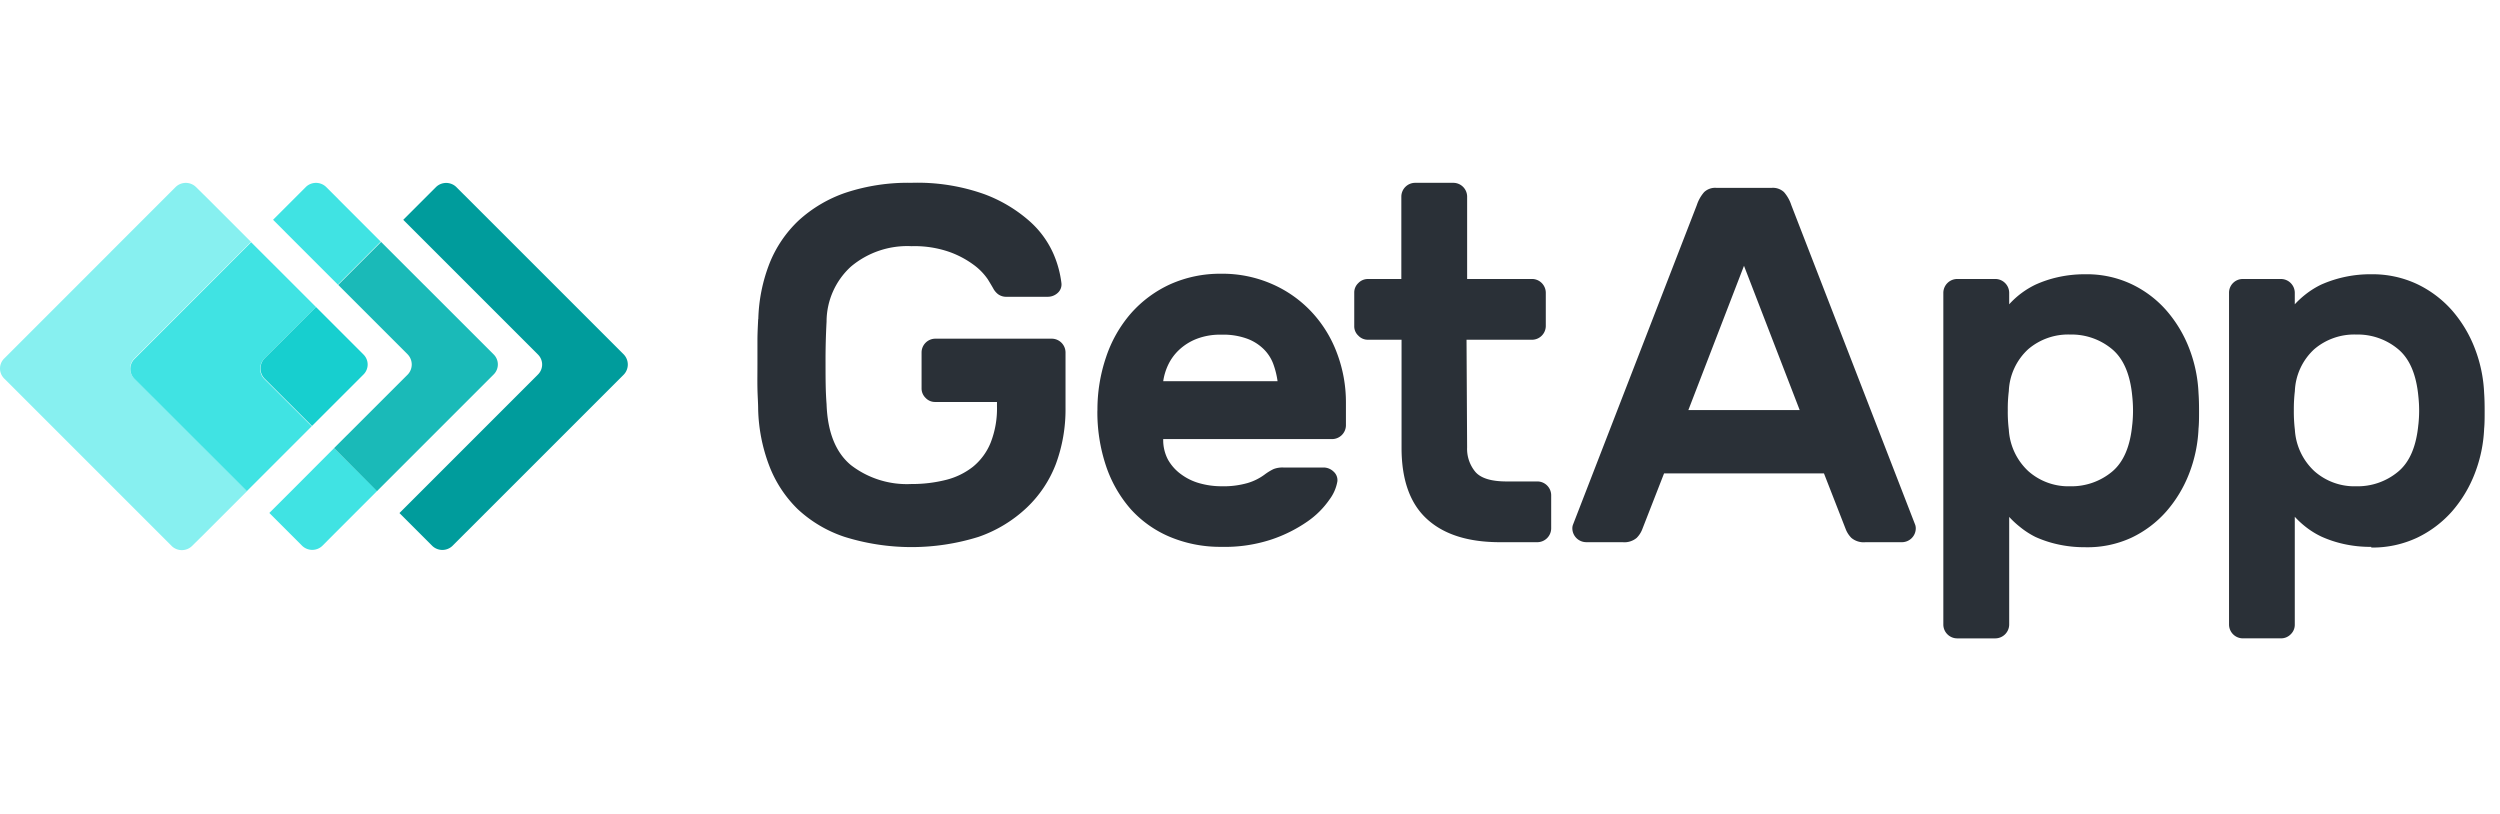
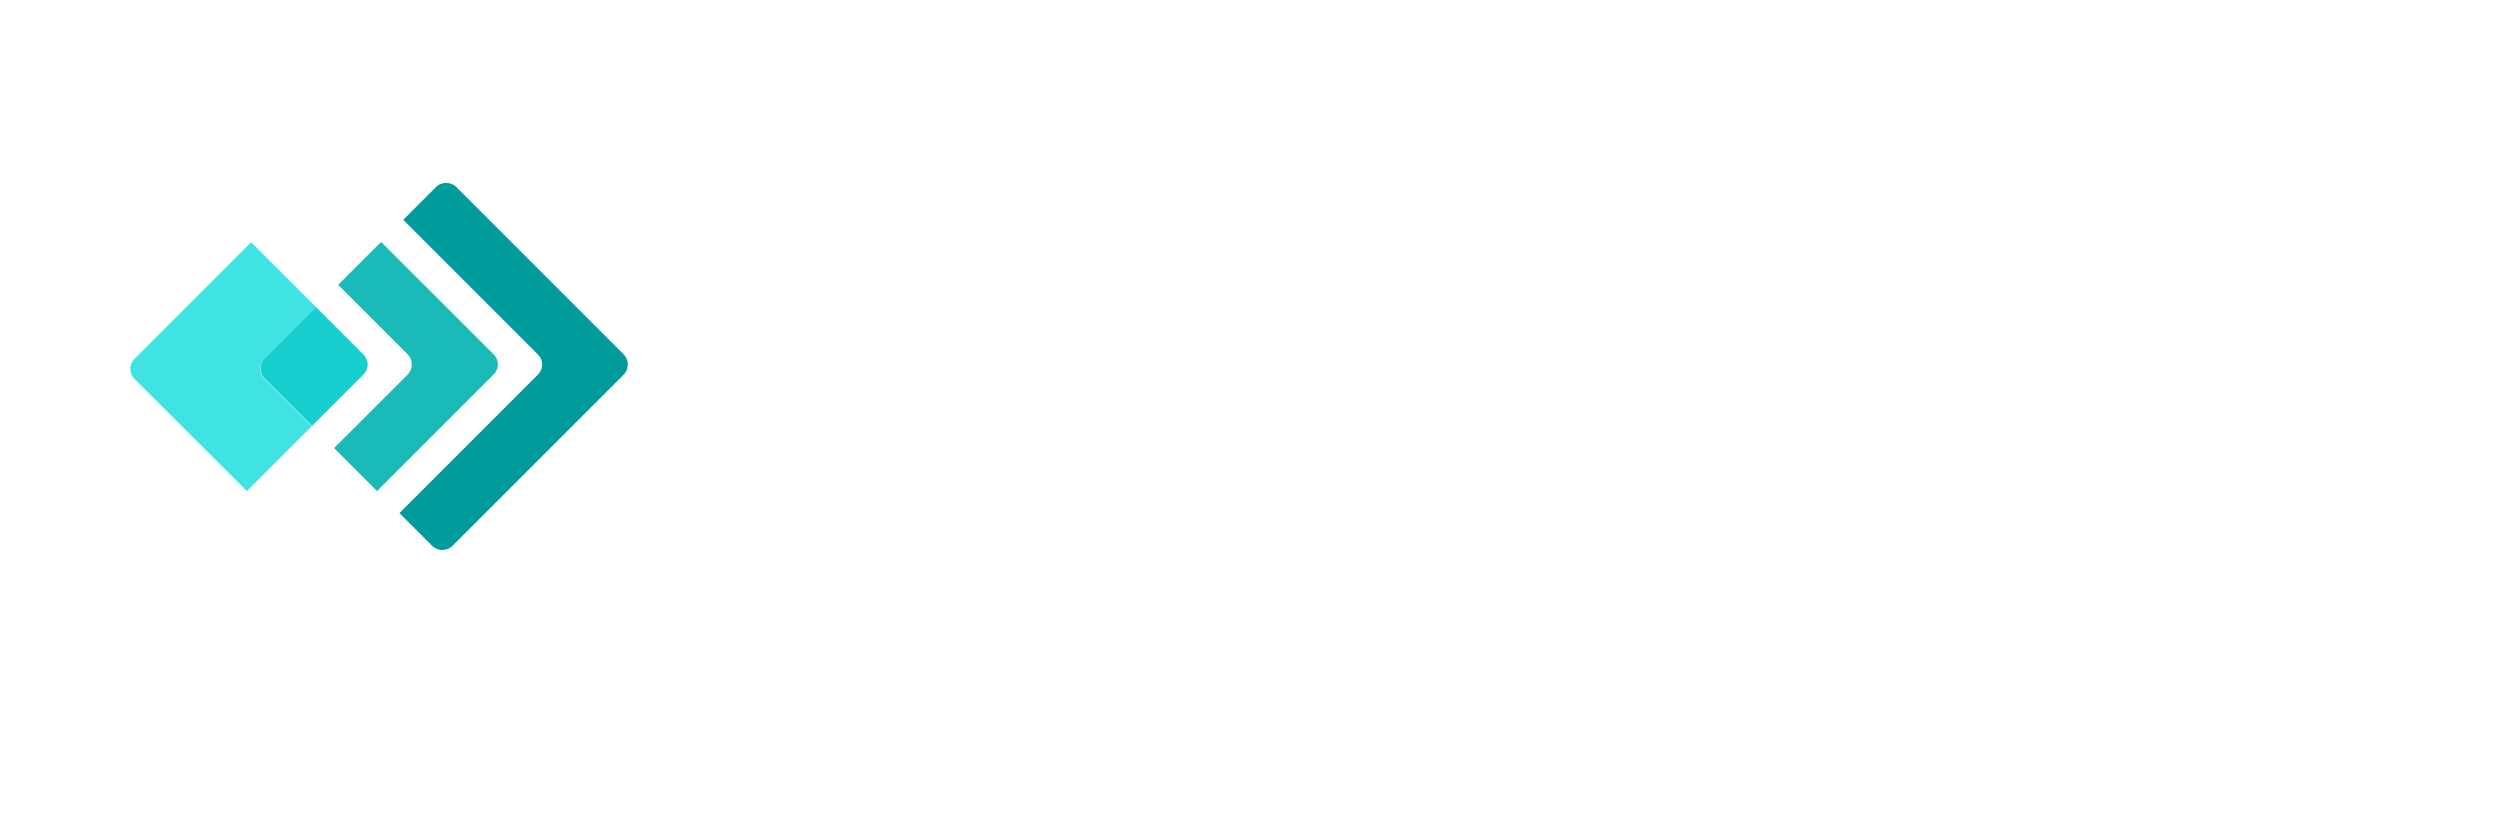
<svg xmlns="http://www.w3.org/2000/svg" width="129" height="42" viewBox="0 0 129 42" fill="none">
  <path d="M32.19 18.293l-8.653-8.65a.753.753 0 00-1.03 0l-1.7 1.7 6.952 6.951a.726.726 0 010 1.031l-7.148 7.148 1.7 1.7a.752.752 0 001.03 0l8.85-8.848a.753.753 0 000-1.03v-.002z" fill="#009C9C" />
-   <path d="M17.45 10.268l-.63-.628a.753.753 0 00-1.03 0l-1.7 1.7 1.127 1.13 2.216 2.216 2.213-2.217-2.198-2.2h.002zm-.212 12.856l-2.211 2.217-1.13 1.128 1.7 1.7a.752.752 0 001.031 0l.625-.628 2.215-2.216-2.23-2.2z" fill="#40E3E3" />
  <path d="M21.042 18.293a.753.753 0 010 1.03l-3.804 3.8 2.217 2.217 6.02-6.02a.727.727 0 000-1.03l-5.81-5.806L17.45 14.7l3.593 3.593z" fill="#1ABAB8" />
-   <path d="M6.93 18.5l6.02-6.02-2.216-2.216-.632-.623a.752.752 0 00-1.03 0L.215 18.5a.725.725 0 000 1.03l8.653 8.653a.753.753 0 001.03 0l.637-.628 2.217-2.216-5.821-5.808a.727.727 0 010-1.031z" fill="#87F0F0" />
  <path d="M13.645 18.5l2.66-2.656-2.216-2.216-1.13-1.128-6.018 6.02a.726.726 0 000 1.03l5.798 5.79 1.128-1.128 2.217-2.217-2.454-2.448a.753.753 0 010-1.031" fill="#40E3E3" />
  <path d="M13.646 19.53l2.453 2.45 2.657-2.656a.726.726 0 000-1.031l-2.45-2.45-2.66 2.657a.753.753 0 000 1.03z" fill="#17CFCF" />
-   <path d="M39.129 16.457a8.47 8.47 0 01.576-2.86 6.194 6.194 0 011.505-2.22 6.904 6.904 0 012.434-1.436 10.22 10.22 0 013.387-.508 10.27 10.27 0 013.762.587c.865.32 1.663.798 2.352 1.41.527.47.945 1.05 1.226 1.697.203.473.337.972.399 1.484a.586.586 0 01-.196.507.754.754 0 01-.512.196h-2.114a.705.705 0 01-.46-.143.932.932 0 01-.244-.301 16.42 16.42 0 00-.275-.46 3.086 3.086 0 00-.707-.73 4.888 4.888 0 00-1.264-.677 5.463 5.463 0 00-1.96-.3 4.515 4.515 0 00-3.134 1.057 3.854 3.854 0 00-1.253 2.833c-.038.71-.056 1.42-.053 2.13 0 .755 0 1.466.053 2.129.049 1.445.47 2.494 1.253 3.145a4.73 4.73 0 003.127.978 7.121 7.121 0 001.775-.211 3.698 3.698 0 001.396-.677c.404-.33.719-.758.914-1.241.234-.6.345-1.24.328-1.882v-.222h-3.187a.664.664 0 01-.496-.21.675.675 0 01-.208-.493v-1.856a.714.714 0 01.704-.707h6.02a.715.715 0 01.704.708v2.87a8.114 8.114 0 01-.497 2.886 6.103 6.103 0 01-1.505 2.256 6.904 6.904 0 01-2.483 1.505 11.582 11.582 0 01-6.92 0 6.586 6.586 0 01-2.415-1.43 6.254 6.254 0 01-1.475-2.257 8.748 8.748 0 01-.565-2.885c0-.33-.03-.696-.037-1.095-.008-.398 0-.813 0-1.23v-1.227c0-.402.022-.752.037-1.098l.008-.022zm23.896.813a3.336 3.336 0 00-1.295.222 2.81 2.81 0 00-.9.572c-.236.224-.427.49-.564.786a2.97 2.97 0 00-.244.82h5.9a4.238 4.238 0 00-.196-.82 2.116 2.116 0 00-.471-.786 2.394 2.394 0 00-.861-.572 3.555 3.555 0 00-1.37-.222zm-6.397 3.916a8.391 8.391 0 01.444-2.754 6.632 6.632 0 011.28-2.257 6.063 6.063 0 012.024-1.504 6.274 6.274 0 012.633-.546 6.358 6.358 0 012.633.534 6.159 6.159 0 012.054 1.456 6.359 6.359 0 011.295 2.114c.306.814.462 1.677.459 2.547v1.175a.718.718 0 01-.708.706h-8.72c-.01.367.074.731.244 1.058.167.296.395.552.67.752.29.215.616.374.963.47.368.103.747.154 1.13.154.458.013.915-.044 1.357-.17.309-.092.6-.237.86-.428.148-.112.305-.21.472-.29a1.29 1.29 0 01.497-.08h2.087a.75.75 0 01.512.213.589.589 0 01.196.496 2.176 2.176 0 01-.406.94 4.473 4.473 0 01-1.13 1.13 7.33 7.33 0 01-1.88.94c-.83.27-1.7.398-2.573.375-.904.01-1.8-.162-2.634-.506a5.681 5.681 0 01-2.04-1.438 6.542 6.542 0 01-1.278-2.235 8.718 8.718 0 01-.444-2.86l.003.008zm19.076 1.88c-.025.47.13.932.432 1.292.286.323.82.485 1.607.485h1.592a.716.716 0 01.706.704v1.723a.718.718 0 01-.707.707H77.4c-1.64 0-2.892-.396-3.763-1.19-.87-.79-1.31-2.005-1.317-3.641V17.53h-1.738a.661.661 0 01-.492-.211.65.65 0 01-.211-.493V15.1a.665.665 0 01.21-.493.677.677 0 01.493-.21h1.727v-4.26a.715.715 0 01.704-.703H75a.715.715 0 01.704.703v4.259h3.386a.715.715 0 01.673.704v1.726a.715.715 0 01-.703.705h-3.387l.03 5.537v-.001zm17.16-1.906l-2.874-7.445-2.871 7.445h5.745zM91.427 9.693a.835.835 0 01.629.222c.168.195.295.42.375.667l6.397 16.508a.606.606 0 01.026.18.717.717 0 01-.707.707h-1.881a.99.99 0 01-.734-.221 1.318 1.318 0 01-.286-.434l-1.13-2.896h-8.25l-1.13 2.896c-.064.162-.161.31-.285.434a.984.984 0 01-.733.22h-1.882a.72.72 0 01-.703-.706.542.542 0 01.027-.18l6.396-16.508a1.94 1.94 0 01.376-.667.827.827 0 01.629-.222h2.866zm18.598 12.223a6.852 6.852 0 000-1.46c-.102-1.128-.452-1.948-1.043-2.441a3.268 3.268 0 00-2.166-.753 3.174 3.174 0 00-2.156.753 3.101 3.101 0 00-1.005 2.166c-.04.33-.058.662-.053.994-.005.332.013.664.053.993a3.17 3.17 0 001.005 2.142 3.112 3.112 0 002.156.782 3.27 3.27 0 002.166-.753c.591-.492.941-1.308 1.043-2.442v.019zm-2.419 6.32a6.245 6.245 0 01-1.449-.154 5.864 5.864 0 01-1.129-.376 4.338 4.338 0 01-.809-.526 4.59 4.59 0 01-.545-.508v5.56a.72.72 0 01-.708.708h-1.982a.717.717 0 01-.708-.708V15.1a.719.719 0 01.708-.704h1.982a.718.718 0 01.708.704v.602c.385-.426.85-.772 1.369-1.02.363-.162.741-.29 1.129-.376a6.293 6.293 0 011.449-.154 5.39 5.39 0 012.362.508c.687.325 1.3.787 1.802 1.358.504.58.903 1.243 1.178 1.96.286.738.448 1.519.481 2.31.019.26.027.564.027.914 0 .35 0 .655-.027.914a7.229 7.229 0 01-.481 2.31 6.572 6.572 0 01-1.178 1.96 5.584 5.584 0 01-1.802 1.359 5.393 5.393 0 01-2.377.492zm17.182-6.32a6.723 6.723 0 000-1.46c-.105-1.128-.451-1.948-1.046-2.441a3.254 3.254 0 00-2.166-.753 3.175 3.175 0 00-2.156.753 3.1 3.1 0 00-1.005 2.167c-.039.33-.056.661-.053.993-.003.332.014.664.053.993a3.17 3.17 0 001.005 2.142 3.11 3.11 0 002.156.782 3.256 3.256 0 002.166-.753c.595-.492.941-1.308 1.046-2.442v.02zm-2.43 6.302a6.258 6.258 0 01-1.448-.154 5.902 5.902 0 01-1.129-.377 4.277 4.277 0 01-.82-.511 4.635 4.635 0 01-.55-.51v5.566a.679.679 0 01-.21.497.693.693 0 01-.493.21h-1.987a.716.716 0 01-.703-.707V15.1a.709.709 0 01.703-.704h1.987a.718.718 0 01.703.704v.602a4.66 4.66 0 01.55-.508c.253-.2.528-.372.82-.512a6.242 6.242 0 012.577-.53 5.41 5.41 0 012.367.508 5.65 5.65 0 011.801 1.358c.504.58.901 1.243 1.175 1.96.286.738.448 1.519.481 2.31.019.26.026.564.026.914 0 .35 0 .655-.026.914a7.229 7.229 0 01-.481 2.31 6.563 6.563 0 01-1.175 1.96 5.655 5.655 0 01-1.801 1.359c-.741.346-1.55.52-2.367.508" fill="#2A3037" />
</svg>